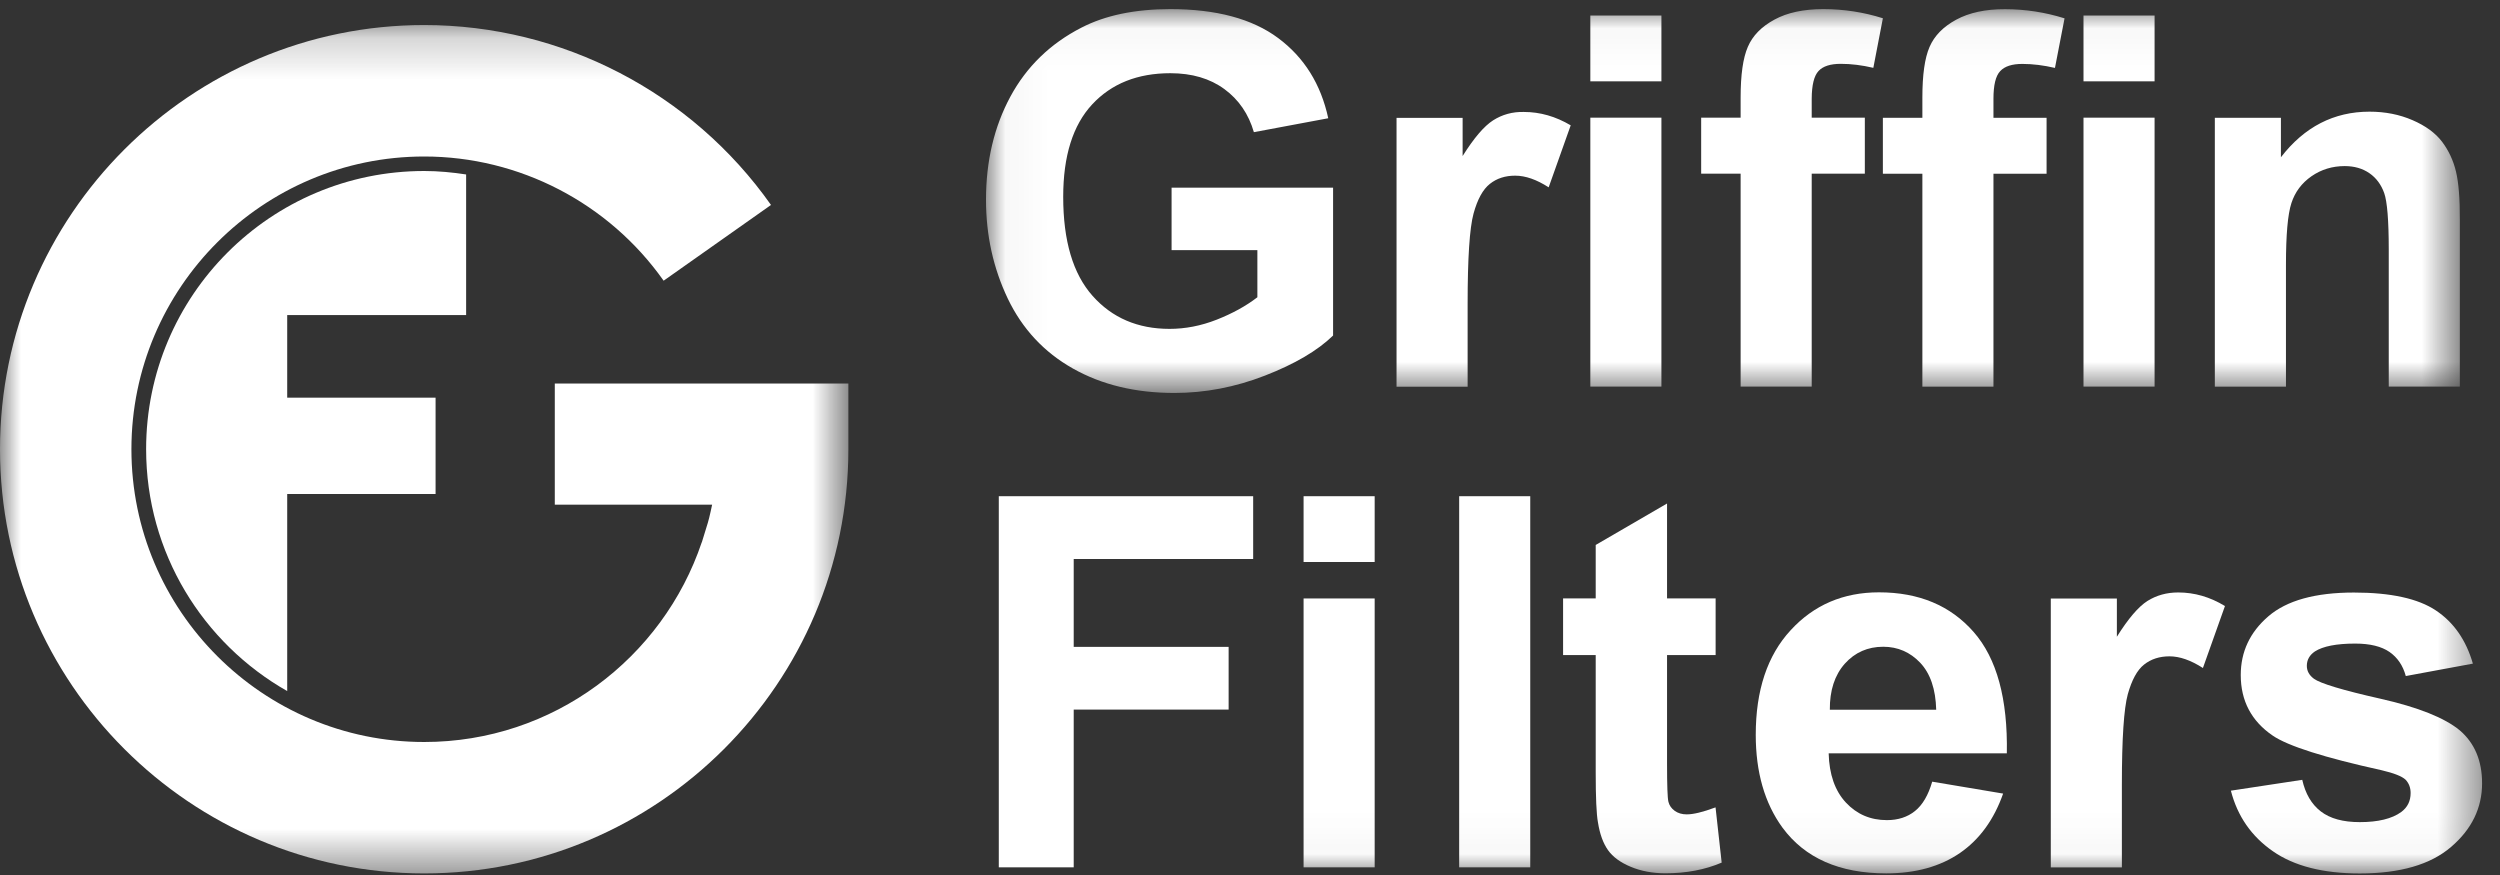
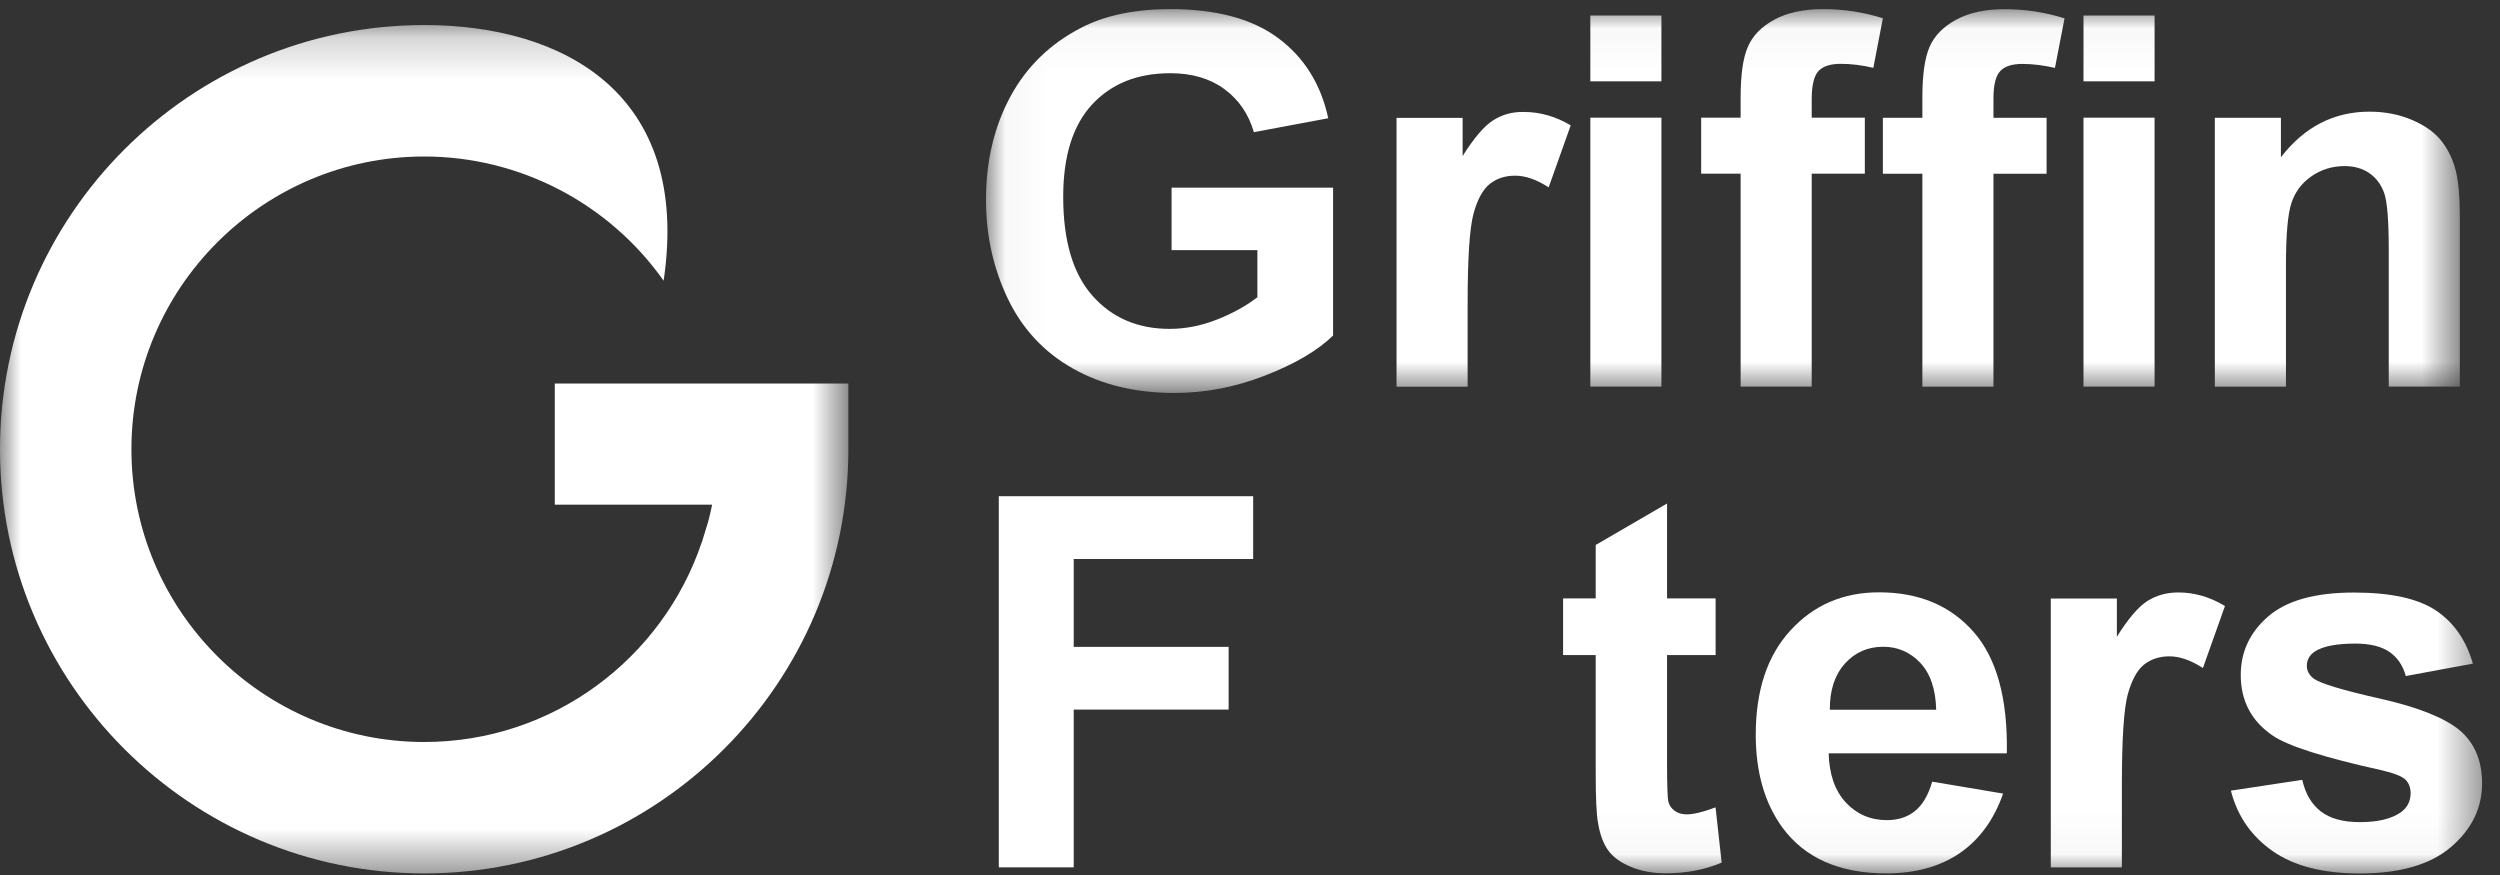
<svg xmlns="http://www.w3.org/2000/svg" xmlns:xlink="http://www.w3.org/1999/xlink" width="60px" height="21px" viewBox="0 0 60 21" version="1.1">
  <rect x="0" y="0" width="60" height="21" fill="#333333" stroke="none" />
  <title>Group 19</title>
  <desc>Created with Sketch.</desc>
  <defs>
    <polygon id="path-1" points="0.039 0.037 35.411 0.037 35.411 9.249 0.039 9.249" />
    <polygon id="path-3" points="0 0.201 20.361 0.201 20.361 20.562 0 20.562" />
    <polygon id="path-5" points="0 20.963 59.57 20.963 59.57 0.219 0 0.219" />
  </defs>
  <g id="Page-1" stroke="none" stroke-width="1" fill="none" fill-rule="evenodd">
    <g id="Logos-for-About" transform="translate(-72, -253)">
      <g id="Group-45-Copy" transform="translate(72, 76)">
        <g id="Group-19" transform="translate(0, 177)">
          <g id="Group-3" transform="translate(23.625, 0.182)">
            <mask id="mask-2" fill="white">
              <use xlink:href="#path-1" />
            </mask>
            <g id="Clip-2" />
            <path d="M35.319,3.937 C35.256,3.671 35.144,3.432 34.985,3.22 C34.825,3.01 34.589,2.837 34.276,2.702 C33.963,2.566 33.619,2.498 33.243,2.498 C32.388,2.498 31.679,2.863 31.117,3.592 L31.117,2.645 L29.531,2.645 L29.531,9.098 L31.238,9.098 L31.238,6.175 C31.238,5.456 31.281,4.961 31.369,4.692 C31.456,4.425 31.616,4.211 31.852,4.047 C32.086,3.885 32.353,3.804 32.648,3.804 C32.878,3.804 33.077,3.861 33.241,3.975 C33.405,4.088 33.523,4.248 33.596,4.452 C33.668,4.657 33.705,5.108 33.705,5.803 L33.705,9.096 L35.411,9.096 L35.411,5.086 C35.413,4.589 35.383,4.207 35.319,3.937 L35.319,3.937 Z M26.379,9.096 L28.085,9.096 L28.085,2.642 L26.379,2.642 L26.379,9.096 Z M26.379,1.77 L28.085,1.77 L28.085,0.19 L26.379,0.19 L26.379,1.77 Z M23.323,0.291 C23.013,0.459 22.8,0.676 22.684,0.945 C22.568,1.212 22.512,1.617 22.512,2.159 L22.512,2.645 L21.564,2.645 L21.564,3.988 L22.512,3.988 L22.512,9.098 L24.218,9.098 L24.218,3.988 L25.493,3.988 L25.493,2.645 L24.218,2.645 L24.218,2.19 C24.218,1.862 24.27,1.641 24.38,1.525 C24.487,1.409 24.664,1.352 24.911,1.352 C25.163,1.352 25.423,1.385 25.694,1.448 L25.924,0.258 C25.458,0.112 24.983,0.039 24.496,0.039 C24.025,0.037 23.634,0.122 23.323,0.291 L23.323,0.291 Z M20.02,1.522 C20.127,1.407 20.304,1.35 20.552,1.35 C20.803,1.35 21.063,1.382 21.335,1.446 L21.564,0.256 C21.098,0.109 20.624,0.037 20.136,0.037 C19.661,0.037 19.27,0.12 18.961,0.289 C18.651,0.457 18.438,0.674 18.323,0.943 C18.207,1.21 18.15,1.614 18.15,2.157 L18.15,2.642 L17.203,2.642 L17.203,3.986 L18.15,3.986 L18.15,9.096 L19.856,9.096 L19.856,3.986 L21.131,3.986 L21.131,2.642 L19.856,2.642 L19.856,2.187 C19.858,1.862 19.911,1.638 20.02,1.522 L20.02,1.522 Z M14.543,1.77 L16.249,1.77 L16.249,0.19 L14.543,0.19 L14.543,1.77 Z M14.543,9.096 L16.249,9.096 L16.249,2.642 L14.543,2.642 L14.543,9.096 Z M12.21,2.706 C11.994,2.844 11.749,3.13 11.478,3.563 L11.478,2.647 L9.892,2.647 L9.892,9.1 L11.598,9.1 L11.598,7.107 C11.598,6.009 11.646,5.289 11.74,4.944 C11.834,4.6 11.966,4.362 12.132,4.231 C12.298,4.099 12.499,4.034 12.74,4.034 C12.987,4.034 13.254,4.128 13.543,4.314 L14.072,2.826 C13.711,2.612 13.337,2.505 12.948,2.505 C12.674,2.498 12.427,2.568 12.21,2.706 L12.21,2.706 Z M4.493,5.821 L6.552,5.821 L6.552,6.952 C6.28,7.162 5.954,7.341 5.576,7.49 C5.198,7.639 4.819,7.711 4.443,7.711 C3.682,7.711 3.065,7.446 2.597,6.919 C2.126,6.39 1.892,5.598 1.892,4.541 C1.892,3.561 2.124,2.822 2.588,2.323 C3.052,1.824 3.677,1.575 4.463,1.575 C4.981,1.575 5.414,1.702 5.76,1.956 C6.105,2.209 6.342,2.555 6.468,2.99 L8.253,2.656 C8.076,1.837 7.676,1.197 7.053,0.733 C6.431,0.269 5.567,0.037 4.463,0.037 C3.612,0.037 2.901,0.186 2.33,0.481 C1.579,0.866 1.011,1.42 0.623,2.139 C0.234,2.861 0.039,3.684 0.039,4.611 C0.039,5.467 0.214,6.256 0.562,6.985 C0.91,7.711 1.431,8.271 2.124,8.662 C2.818,9.054 3.629,9.249 4.561,9.249 C5.294,9.249 6.018,9.111 6.733,8.833 C7.448,8.555 7.993,8.236 8.369,7.871 L8.369,4.322 L4.493,4.322 L4.493,5.821 Z" id="Fill-1" fill="#FFFFFF" mask="url(#mask-2)" />
          </g>
-           <path d="M11.187,7.56 L11.187,4.187 C10.859,4.137 10.524,4.104 10.183,4.104 C6.495,4.104 3.507,7.092 3.507,10.78 C3.507,13.269 4.872,15.437 6.893,16.586 L6.893,11.856 L10.454,11.856 L10.454,9.544 L6.893,9.544 L6.893,7.562 L11.187,7.562 L11.187,7.56 Z" id="Fill-4" fill="#FFFFFF" />
          <g id="Group-8" transform="translate(0, 0.4)">
            <mask id="mask-4" fill="white">
              <use xlink:href="#path-3" />
            </mask>
            <g id="Clip-7" />
-             <path d="M13.315,8.805 L13.315,11.712 L17.091,11.712 C17.091,11.712 17.027,12.022 16.988,12.147 C16.968,12.211 16.844,12.615 16.844,12.615 L16.842,12.615 C15.905,15.398 13.276,17.408 10.181,17.408 C6.307,17.408 3.154,14.256 3.154,10.382 C3.154,6.508 6.307,3.356 10.181,3.356 C12.462,3.356 14.61,4.471 15.927,6.337 L18.504,4.519 C16.597,1.816 13.486,0.201 10.181,0.201 C4.567,0.201 -4.375e-05,4.769 -4.375e-05,10.382 C-4.375e-05,15.995 4.567,20.562 10.181,20.562 C15.794,20.562 20.361,15.995 20.361,10.382 L20.361,8.805 L13.315,8.805 Z" id="Fill-6" fill="#FFFFFF" mask="url(#mask-4)" />
+             <path d="M13.315,8.805 L13.315,11.712 L17.091,11.712 C17.091,11.712 17.027,12.022 16.988,12.147 C16.968,12.211 16.844,12.615 16.844,12.615 L16.842,12.615 C15.905,15.398 13.276,17.408 10.181,17.408 C6.307,17.408 3.154,14.256 3.154,10.382 C3.154,6.508 6.307,3.356 10.181,3.356 C12.462,3.356 14.61,4.471 15.927,6.337 C16.597,1.816 13.486,0.201 10.181,0.201 C4.567,0.201 -4.375e-05,4.769 -4.375e-05,10.382 C-4.375e-05,15.995 4.567,20.562 10.181,20.562 C15.794,20.562 20.361,15.995 20.361,10.382 L20.361,8.805 L13.315,8.805 Z" id="Fill-6" fill="#FFFFFF" mask="url(#mask-4)" />
          </g>
          <polygon id="Fill-9" fill="#FFFFFF" points="23.971 20.816 25.769 20.816 25.769 17.03 29.487 17.03 29.487 15.525 25.769 15.525 25.769 13.416 30.076 13.416 30.076 11.909 23.971 11.909" />
          <mask id="mask-6" fill="white">
            <use xlink:href="#path-5" />
          </mask>
          <g id="Clip-12" />
-           <polygon id="Fill-11" fill="#FFFFFF" mask="url(#mask-6)" points="31.286 20.816 32.992 20.816 32.992 14.363 31.286 14.363" />
-           <polygon id="Fill-13" fill="#FFFFFF" mask="url(#mask-6)" points="31.286 13.488 32.992 13.488 32.992 11.909 31.286 11.909" />
-           <polygon id="Fill-14" fill="#FFFFFF" mask="url(#mask-6)" points="35.02 20.816 36.726 20.816 36.726 11.909 35.02 11.909" />
          <path d="M40.482,19.545 C40.368,19.545 40.272,19.517 40.193,19.46 C40.114,19.403 40.064,19.331 40.042,19.243 C40.02,19.156 40.009,18.85 40.009,18.322 L40.009,15.722 L41.175,15.722 L41.175,14.361 L40.009,14.361 L40.009,12.084 L38.297,13.079 L38.297,14.361 L37.514,14.361 L37.514,15.722 L38.297,15.722 L38.297,18.535 C38.297,19.139 38.314,19.539 38.351,19.738 C38.395,20.018 38.476,20.239 38.592,20.403 C38.708,20.567 38.89,20.7 39.137,20.803 C39.384,20.906 39.662,20.959 39.97,20.959 C40.471,20.959 40.922,20.873 41.32,20.703 L41.173,19.377 C40.867,19.491 40.64,19.545 40.482,19.545" id="Fill-15" fill="#FFFFFF" mask="url(#mask-6)" />
          <path d="M43.916,17.036 C43.912,16.57 44.032,16.203 44.275,15.929 C44.518,15.658 44.826,15.522 45.198,15.522 C45.546,15.522 45.843,15.651 46.086,15.907 C46.329,16.166 46.456,16.54 46.469,17.034 L43.916,17.034 L43.916,17.036 Z M47.368,15.168 C46.812,14.534 46.056,14.216 45.095,14.216 C44.24,14.216 43.533,14.518 42.976,15.125 C42.416,15.73 42.138,16.568 42.138,17.636 C42.138,18.53 42.35,19.272 42.777,19.86 C43.315,20.593 44.146,20.961 45.268,20.961 C45.977,20.961 46.567,20.796 47.04,20.471 C47.512,20.145 47.856,19.67 48.075,19.046 L46.373,18.76 C46.279,19.084 46.141,19.32 45.959,19.465 C45.778,19.611 45.552,19.683 45.286,19.683 C44.892,19.683 44.564,19.543 44.301,19.261 C44.039,18.979 43.901,18.585 43.888,18.08 L48.164,18.08 C48.188,16.774 47.924,15.802 47.368,15.168 L47.368,15.168 Z" id="Fill-16" fill="#FFFFFF" mask="url(#mask-6)" />
          <path d="M52.277,14.219 C52.001,14.219 51.756,14.287 51.537,14.424 C51.321,14.562 51.076,14.849 50.805,15.282 L50.805,14.365 L49.219,14.365 L49.219,20.818 L50.925,20.818 L50.925,18.826 C50.925,17.727 50.973,17.008 51.067,16.662 C51.163,16.319 51.292,16.08 51.459,15.949 C51.625,15.818 51.828,15.752 52.067,15.752 C52.314,15.752 52.581,15.846 52.87,16.032 L53.399,14.545 C53.04,14.326 52.666,14.219 52.277,14.219" id="Fill-17" fill="#FFFFFF" mask="url(#mask-6)" />
          <path d="M59.034,17.528 C58.673,17.229 58.039,16.975 57.129,16.769 C56.219,16.564 55.687,16.402 55.534,16.29 C55.42,16.205 55.364,16.102 55.364,15.98 C55.364,15.838 55.429,15.721 55.558,15.634 C55.753,15.51 56.074,15.446 56.525,15.446 C56.882,15.446 57.155,15.514 57.348,15.647 C57.54,15.781 57.671,15.973 57.739,16.225 L59.349,15.927 C59.187,15.365 58.892,14.938 58.463,14.652 C58.034,14.365 57.378,14.221 56.494,14.221 C55.567,14.221 54.882,14.411 54.44,14.792 C53.998,15.172 53.778,15.643 53.778,16.201 C53.778,16.82 54.034,17.305 54.543,17.653 C54.91,17.905 55.784,18.182 57.161,18.486 C57.457,18.556 57.647,18.631 57.733,18.712 C57.814,18.797 57.855,18.904 57.855,19.033 C57.855,19.224 57.781,19.375 57.63,19.488 C57.407,19.65 57.074,19.731 56.634,19.731 C56.234,19.731 55.921,19.646 55.698,19.473 C55.475,19.3 55.329,19.049 55.254,18.716 L53.541,18.976 C53.699,19.589 54.034,20.072 54.548,20.429 C55.059,20.786 55.755,20.963 56.634,20.963 C57.601,20.963 58.334,20.751 58.829,20.324 C59.323,19.9 59.57,19.39 59.57,18.8 C59.57,18.257 59.391,17.833 59.034,17.528" id="Fill-18" fill="#FFFFFF" mask="url(#mask-6)" />
        </g>
      </g>
    </g>
  </g>
</svg>